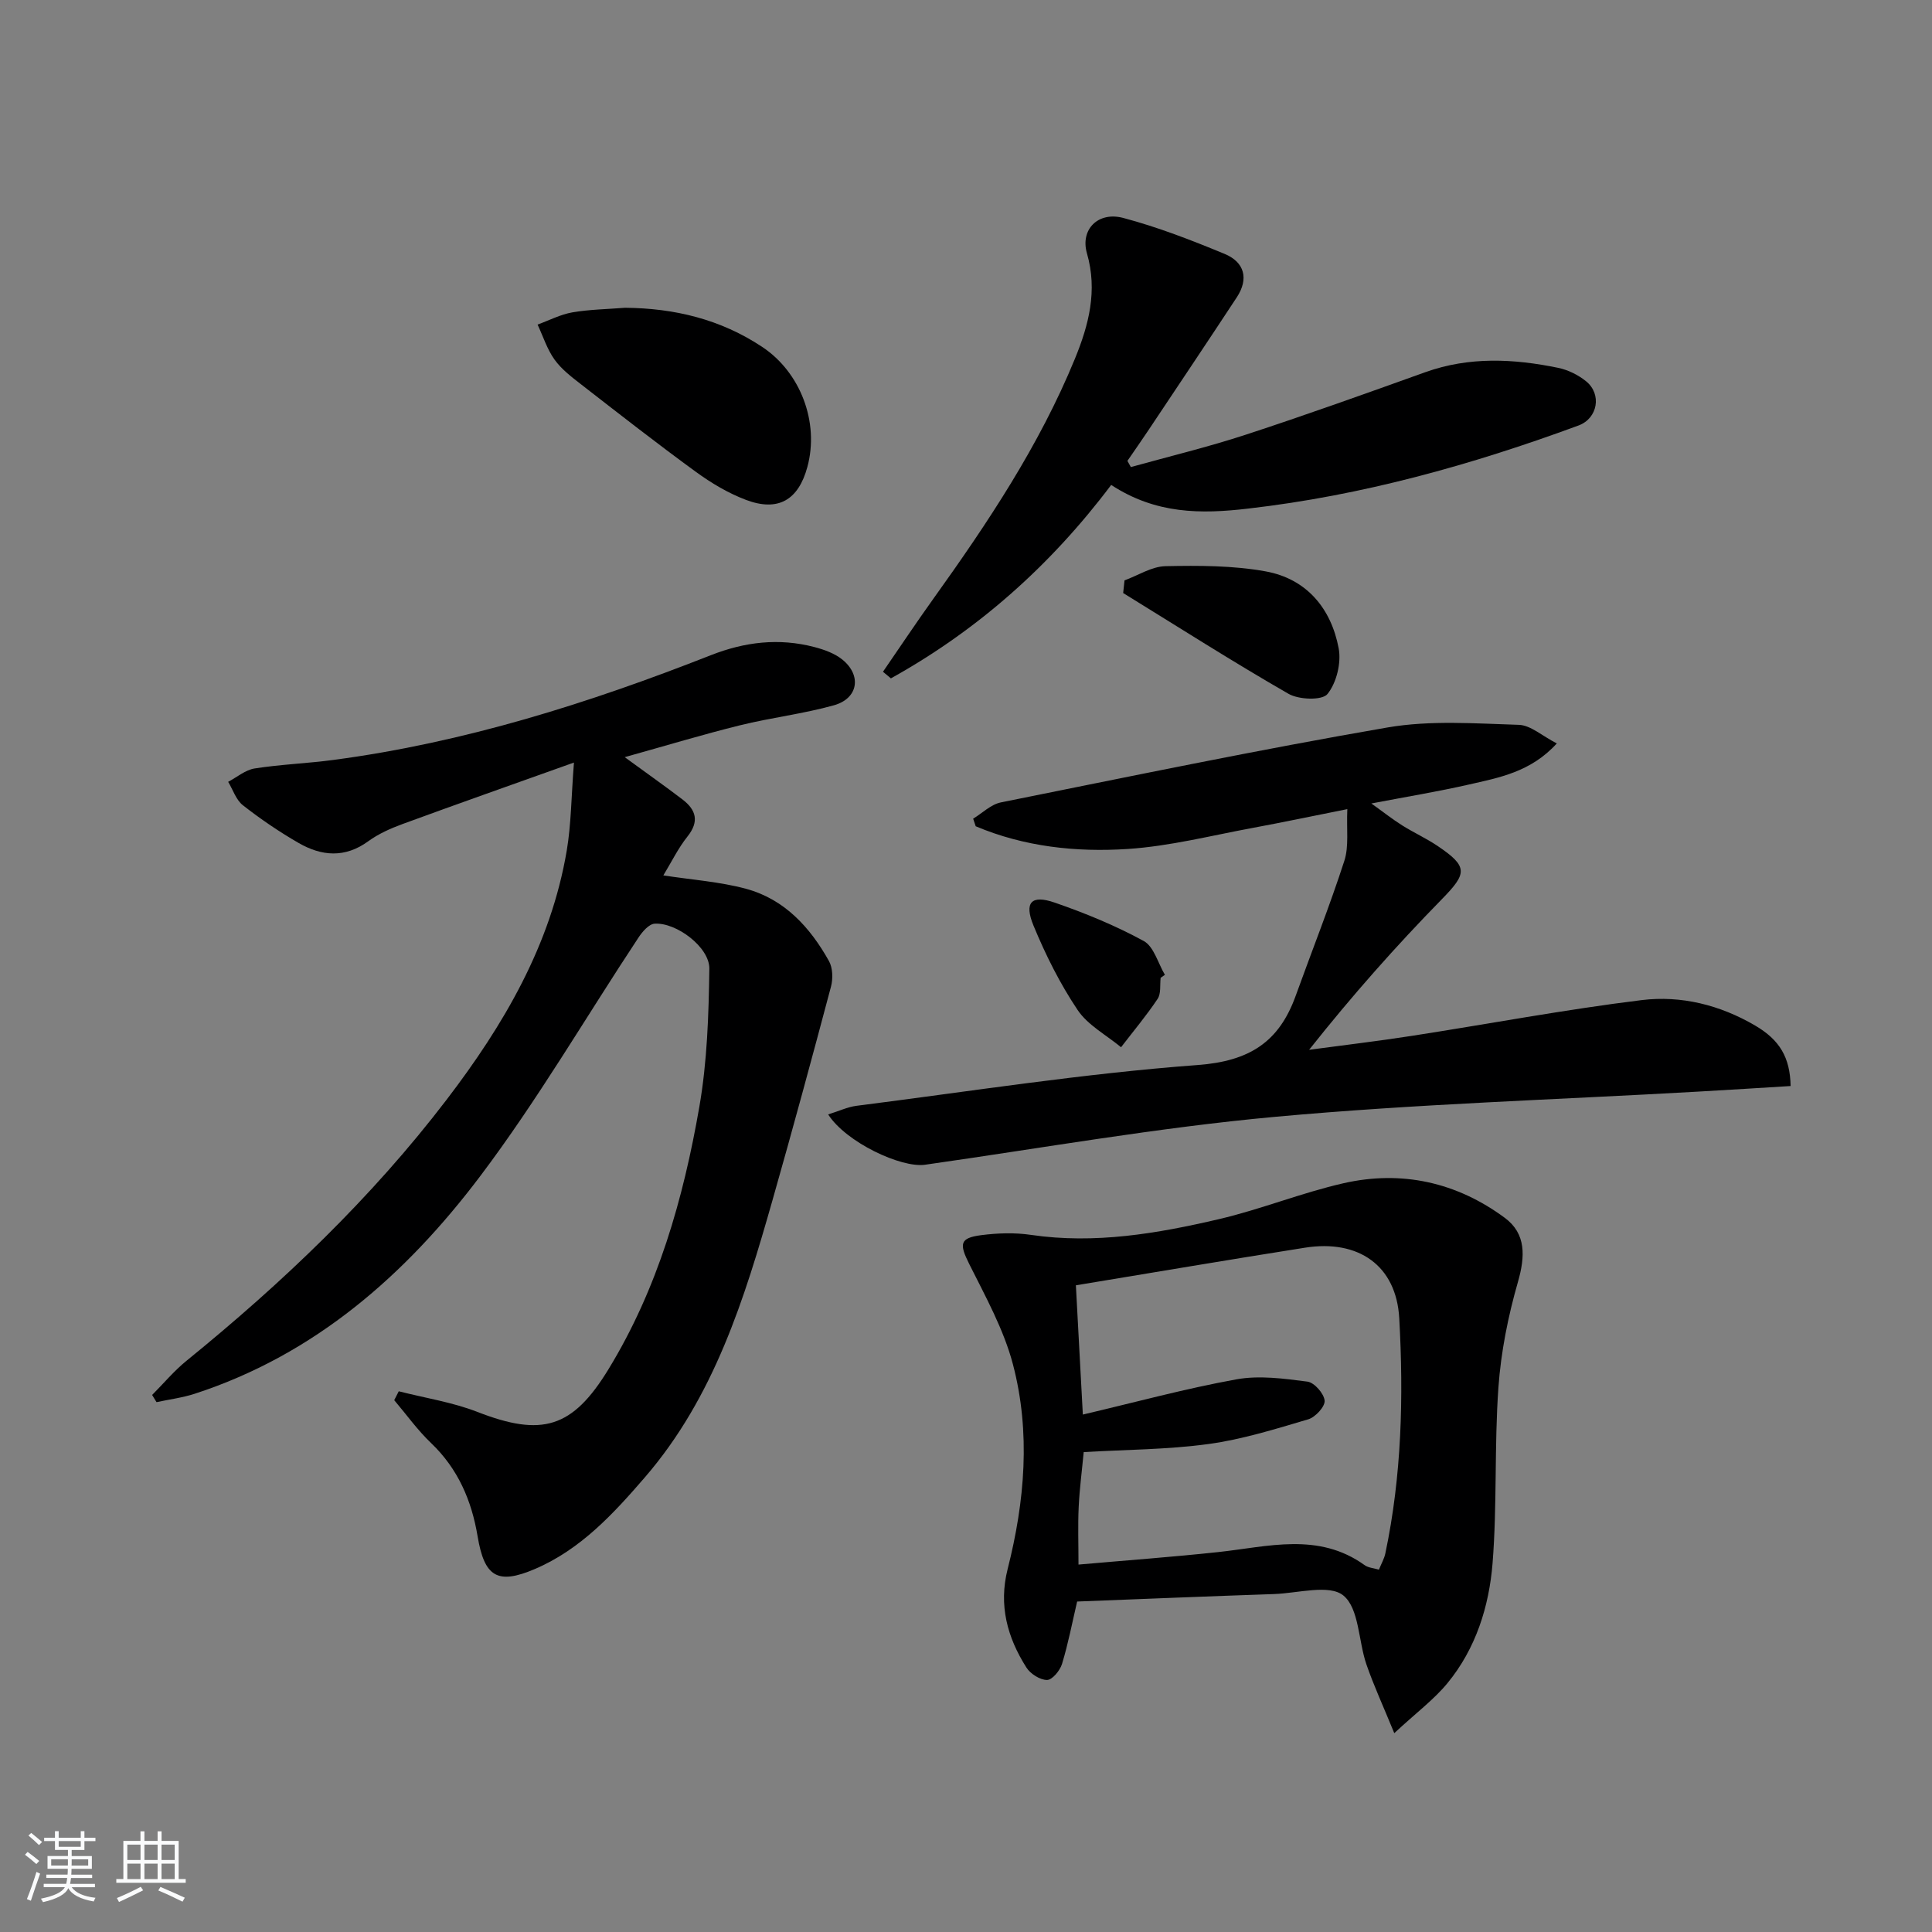
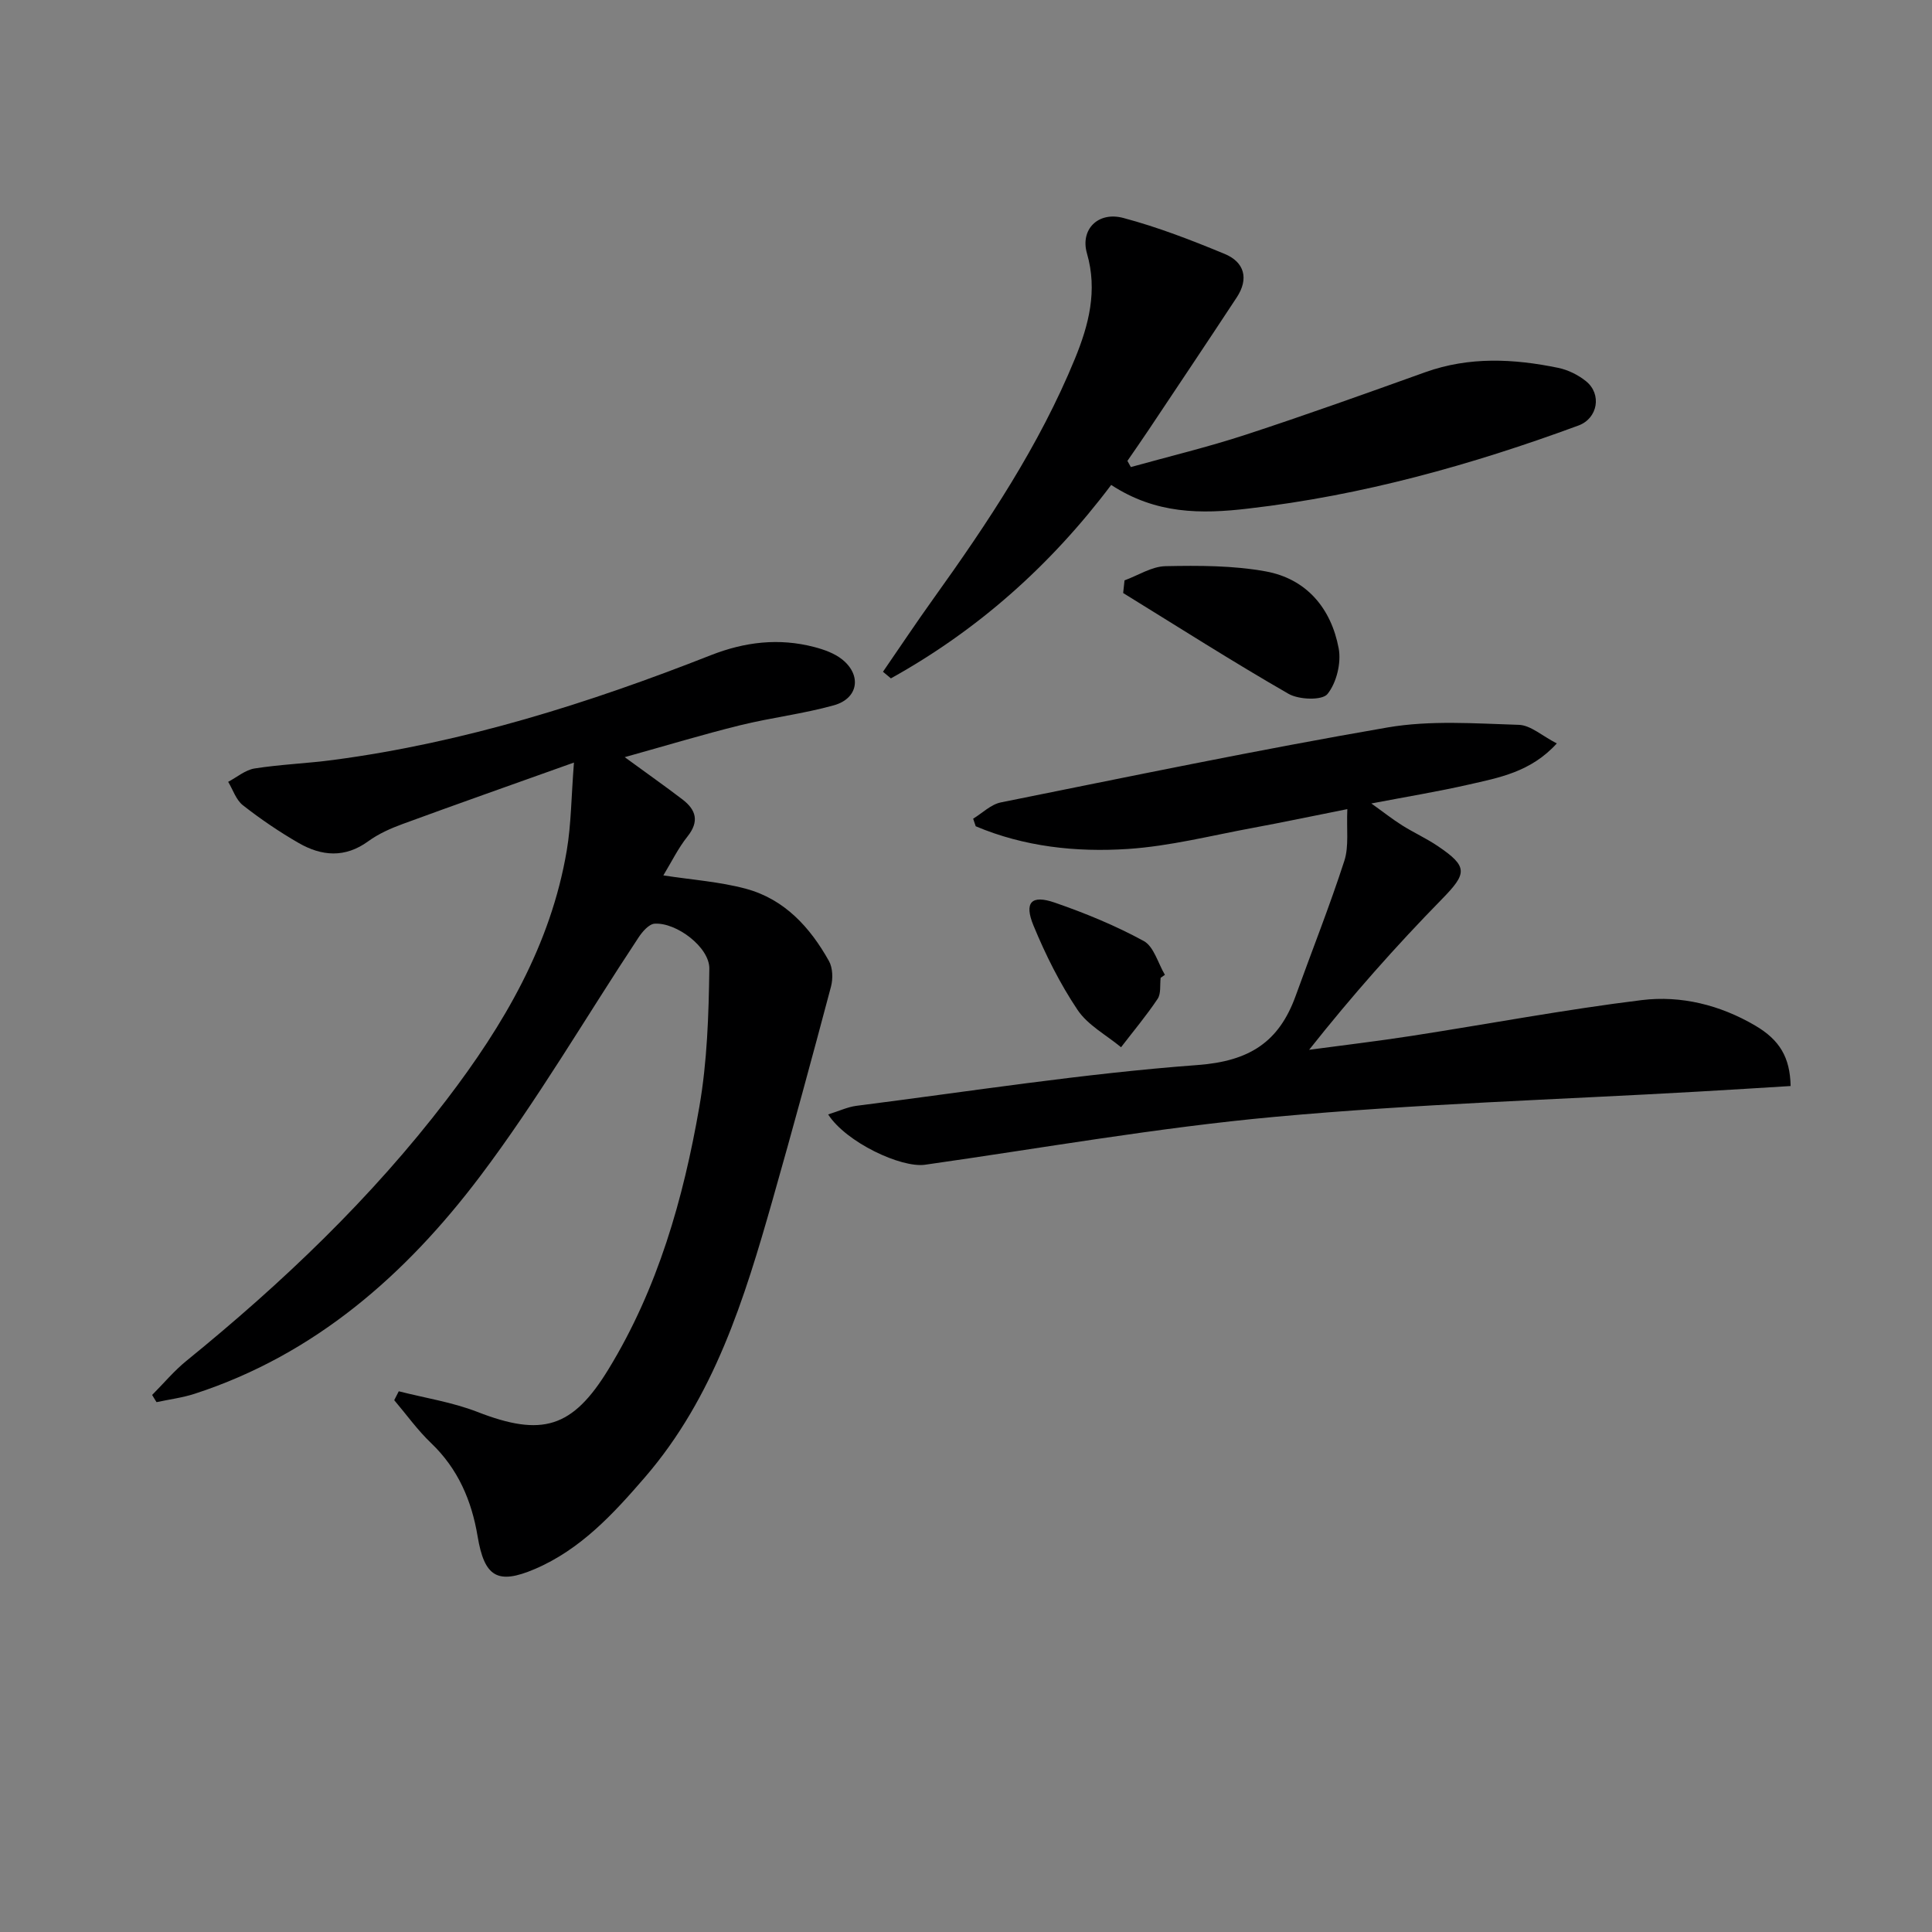
<svg xmlns="http://www.w3.org/2000/svg" enable-background="new 0 0 400 400" viewBox="0 0 400 400">
  <rect x="0" y="0" width="400" height="400" fill="#808080" stroke="none" />
-   <path d="m5.17 384 .55-.58c.85.61 1.65 1.24 2.4 1.87l-.59.64c-.83-.73-1.62-1.38-2.36-1.93m1.22 9.53-.82-.34c.71-1.76 1.37-3.64 1.98-5.63.24.13.5.25.76.36-.6 1.67-1.24 3.54-1.92 5.61m-.5-13.5.57-.54c.56.44 1.31 1.06 2.26 1.87l-.65.64c-.67-.66-1.4-1.32-2.18-1.97m3.25.46h2.24v-1.36h.77v1.36h4.57v-1.36h.76v1.36h2.28v.69h-2.28v1.84h-2.64v1.26h4.18v2.64h-4.21c0 .45-.02.86-.05 1.21h4.32v.69h-4.38c-.04.34-.1.75-.19 1.22h5.15v.69h-4.82c.87 1.19 2.51 1.92 4.93 2.19-.17.31-.3.57-.37.76-2.77-.49-4.52-1.41-5.26-2.76-.56 1.26-2.3 2.23-5.24 2.9-.12-.24-.26-.48-.43-.72 2.73-.55 4.38-1.34 4.96-2.38h-4.38v-.69h4.65c.1-.38.17-.79.21-1.22h-4.32v-.69h4.4c.03-.34.05-.75.05-1.21h-4.2v-2.64h4.23v-1.26h-2.69v-1.84h-2.24zm1.46 4.46v1.29h3.45c.01-.4.02-.57.01-.53v-.32-.45h-3.46zm1.55-2.59h4.57v-1.19h-4.57zm6.11 2.59h-3.42v.77c-.01.19-.01.37-.02.53h3.44z" fill="#fafbfc" />
-   <path d="m32.63 379.16h.82v1.98h3.54v7.89h1.46v.78h-14.37v-.78h1.46v-7.89h3.54v-1.98h.82v1.98h2.73zm-3.49 11.48.5.73c-1.61.82-3.28 1.63-5 2.42-.13-.27-.28-.55-.44-.82 1.75-.73 3.4-1.5 4.94-2.33m-2.78-5.55h2.73v-3.18h-2.73zm0 3.95h2.73v-3.2h-2.73zm3.54-3.95h2.73v-3.18h-2.73zm0 3.95h2.73v-3.2h-2.73zm7.89 4.68c-1.84-.92-3.51-1.7-5.02-2.32l.45-.73c1.89.8 3.57 1.55 5.04 2.23zm-1.62-11.81h-2.73v3.18h2.73zm-2.73 7.13h2.73v-3.2h-2.73z" fill="#fafbfc" />
  <g fill="#000001">
    <path d="m31.5 288.81c2.37-2.38 4.54-4.99 7.13-7.09 19.84-16.12 38.26-33.66 53.82-54.02 11.82-15.47 21.58-32.04 24.89-51.6.92-5.45.93-11.06 1.49-18.22-12.85 4.59-24.19 8.58-35.47 12.72-2.48.91-4.98 2.02-7.1 3.56-4.83 3.53-9.67 3.11-14.43.37-4.02-2.32-7.89-4.95-11.54-7.81-1.42-1.11-2.06-3.21-3.05-4.85 1.82-.96 3.56-2.47 5.49-2.77 5.41-.85 10.92-1.04 16.35-1.77 27.03-3.59 52.81-11.73 78.07-21.67 7.07-2.78 14.13-3.61 21.44-1.7 2.03.53 4.2 1.3 5.8 2.59 4.06 3.28 3.3 8.06-1.73 9.47-6.36 1.78-13 2.55-19.43 4.14-7.7 1.9-15.3 4.21-23.89 6.6 4.66 3.41 8.38 6.02 11.99 8.78 2.78 2.14 3.49 4.52 1.02 7.63-1.94 2.43-3.33 5.3-5.01 8.07 5.9.92 11.65 1.3 17.1 2.77 7.97 2.15 13.27 7.96 17.18 14.95.8 1.42.86 3.66.43 5.3-3.91 14.73-7.91 29.45-12.08 44.11-5.84 20.52-12.09 40.85-26.45 57.49-6.57 7.61-13.33 14.95-22.81 19-7.74 3.3-10.43 1.6-11.83-6.8-1.23-7.37-4.05-13.96-9.62-19.28-2.81-2.68-5.11-5.91-7.64-8.89.31-.61.63-1.23.94-1.84 5.44 1.39 11.08 2.25 16.27 4.27 13.35 5.19 19.68 3.42 27.17-8.87 10.2-16.71 15.48-35.25 18.79-54.29 1.63-9.38 1.94-19.06 2.07-28.61.06-4.43-6.83-9.61-11.33-9.31-1.19.08-2.55 1.67-3.35 2.89-10.91 16.49-20.9 33.67-32.79 49.42-15.34 20.31-34.15 36.9-59.07 45.01-2.56.83-5.27 1.17-7.91 1.74-.32-.49-.61-.99-.91-1.49z" />
-     <path d="m223.01 331.58c-1 4.28-1.84 8.67-3.13 12.92-.42 1.37-2.03 3.32-3.1 3.32-1.46 0-3.45-1.27-4.28-2.58-3.94-6.22-5.78-12.87-3.88-20.38 3.56-14.02 4.79-28.32 1.1-42.38-1.9-7.23-5.68-14.03-9.06-20.8-2.06-4.12-2-5.37 2.46-5.95 3.4-.44 6.96-.56 10.34-.06 13.25 1.94 26.15-.28 38.91-3.26 8.69-2.03 17.07-5.45 25.77-7.43 12.07-2.75 23.46-.2 33.41 7.16 4.45 3.29 4.23 8.02 2.72 13.28-2.04 7.1-3.52 14.5-4.04 21.86-.86 12.09-.25 24.29-1.21 36.37-.72 8.96-3.47 17.69-9.34 24.83-2.78 3.38-6.4 6.07-11.01 10.35-2.31-5.65-4.27-9.88-5.78-14.27-1.66-4.84-1.49-11.54-4.75-14.22-2.91-2.39-9.42-.48-14.34-.31-13.47.46-26.92 1.01-40.79 1.55zm-.26-65.47c.5 9.37.97 17.95 1.44 26.76 10.84-2.54 21.23-5.38 31.79-7.29 4.74-.86 9.85-.16 14.71.47 1.42.18 3.43 2.47 3.56 3.94.11 1.22-1.91 3.42-3.38 3.86-6.81 2.01-13.67 4.17-20.67 5.12-8.49 1.16-17.15 1.16-25.83 1.67-.36 3.82-.86 7.59-1.04 11.38-.18 3.77-.04 7.56-.04 11.91 9.85-.87 19.42-1.57 28.94-2.59 10.31-1.11 20.73-4.19 30.32 2.72.74.53 1.82.59 2.94.92.5-1.24 1.1-2.26 1.33-3.36 3.39-16.08 3.79-32.41 2.88-48.69-.61-10.94-8.47-16.36-19.51-14.61-15.55 2.45-31.08 5.09-47.44 7.79z" />
    <path d="m171.46 230.73c2.26-.7 4.01-1.54 5.84-1.78 23.55-2.99 47.05-6.7 70.69-8.45 10.73-.8 16.82-4.78 20.26-14.31 3.36-9.32 7.03-18.54 10.08-27.96.98-3.01.43-6.52.62-10.71-6.99 1.39-13.23 2.71-19.49 3.87-8.64 1.59-17.26 3.81-25.97 4.38-10.71.7-21.44-.46-31.48-4.7-.18-.52-.35-1.05-.53-1.57 1.91-1.16 3.68-2.96 5.74-3.37 26.65-5.36 53.28-10.9 80.07-15.52 8.84-1.52 18.11-.82 27.17-.54 2.46.08 4.85 2.31 7.86 3.85-5.41 5.95-12 7.09-18.34 8.54-6.29 1.43-12.68 2.48-20.06 3.89 2.55 1.82 4.4 3.29 6.39 4.54 2.39 1.5 4.99 2.68 7.32 4.25 6.4 4.31 6.11 5.69.87 11.05-9.51 9.72-18.55 19.91-27.46 31.16 7.08-.95 14.17-1.79 21.22-2.88 15.88-2.46 31.7-5.45 47.64-7.41 8.14-1 16.22 1.01 23.47 5.26 5.11 2.99 7.24 6.61 7.36 12.53-6.38.39-12.79.8-19.21 1.16-29.19 1.67-58.46 2.55-87.56 5.22-24.25 2.22-48.32 6.49-72.46 9.92-4.95.68-16.31-4.63-20.04-10.42z" />
    <path d="m230.06 100.4c-12.62 16.76-27.7 30.1-45.61 40.05-.55-.46-1.09-.91-1.64-1.37 3.47-5.04 6.86-10.13 10.42-15.1 11.26-15.71 21.96-31.75 29.33-49.73 2.85-6.96 4.72-14.05 2.48-21.8-1.42-4.93 2.29-8.71 7.51-7.33 7.16 1.9 14.14 4.61 21 7.45 4.11 1.7 5.05 5.14 2.5 9.01-6.02 9.15-12.12 18.26-18.2 27.37-1.45 2.17-2.95 4.32-4.43 6.47.24.43.47.85.71 1.28 7.94-2.21 15.97-4.14 23.79-6.7 12.47-4.08 24.82-8.51 37.17-12.94 9.11-3.26 18.31-2.8 27.52-.9 2.04.42 4.14 1.46 5.76 2.77 3.31 2.67 2.45 7.69-1.57 9.17-22.16 8.16-44.76 14.48-68.33 17.19-9.86 1.17-19.17 1.15-28.41-4.89z" />
-     <path d="m129.42 63.72c10.24.09 19.78 2.39 28.38 8.1 7.95 5.27 11.86 15.63 9.36 24.85-1.86 6.87-6.05 9.34-12.73 6.82-3.67-1.39-7.18-3.48-10.37-5.81-8.06-5.87-15.92-12.02-23.8-18.14-1.96-1.52-4.03-3.11-5.45-5.09-1.54-2.15-2.37-4.81-3.51-7.25 2.4-.87 4.74-2.1 7.21-2.53 3.59-.61 7.27-.66 10.91-.95z" />
    <path d="m232.82 120.16c2.82-1.03 5.63-2.88 8.48-2.94 6.92-.14 13.98-.15 20.75 1.08 8.47 1.54 13.56 7.67 15.11 15.94.56 3-.44 7.12-2.32 9.45-1.1 1.36-5.92 1.19-8.06-.04-11.59-6.66-22.86-13.86-34.24-20.87.09-.88.19-1.75.28-2.62z" />
    <path d="m240.3 202.44c-.18 1.48.11 3.27-.63 4.37-2.32 3.47-5.02 6.69-7.57 10.01-3.06-2.54-6.89-4.57-9.01-7.74-3.64-5.43-6.62-11.4-9.12-17.46-1.98-4.81-.43-6.42 4.41-4.74 6.31 2.18 12.56 4.75 18.41 7.94 2.11 1.15 2.96 4.6 4.39 7.01-.3.21-.59.41-.88.61z" />
  </g>
</svg>